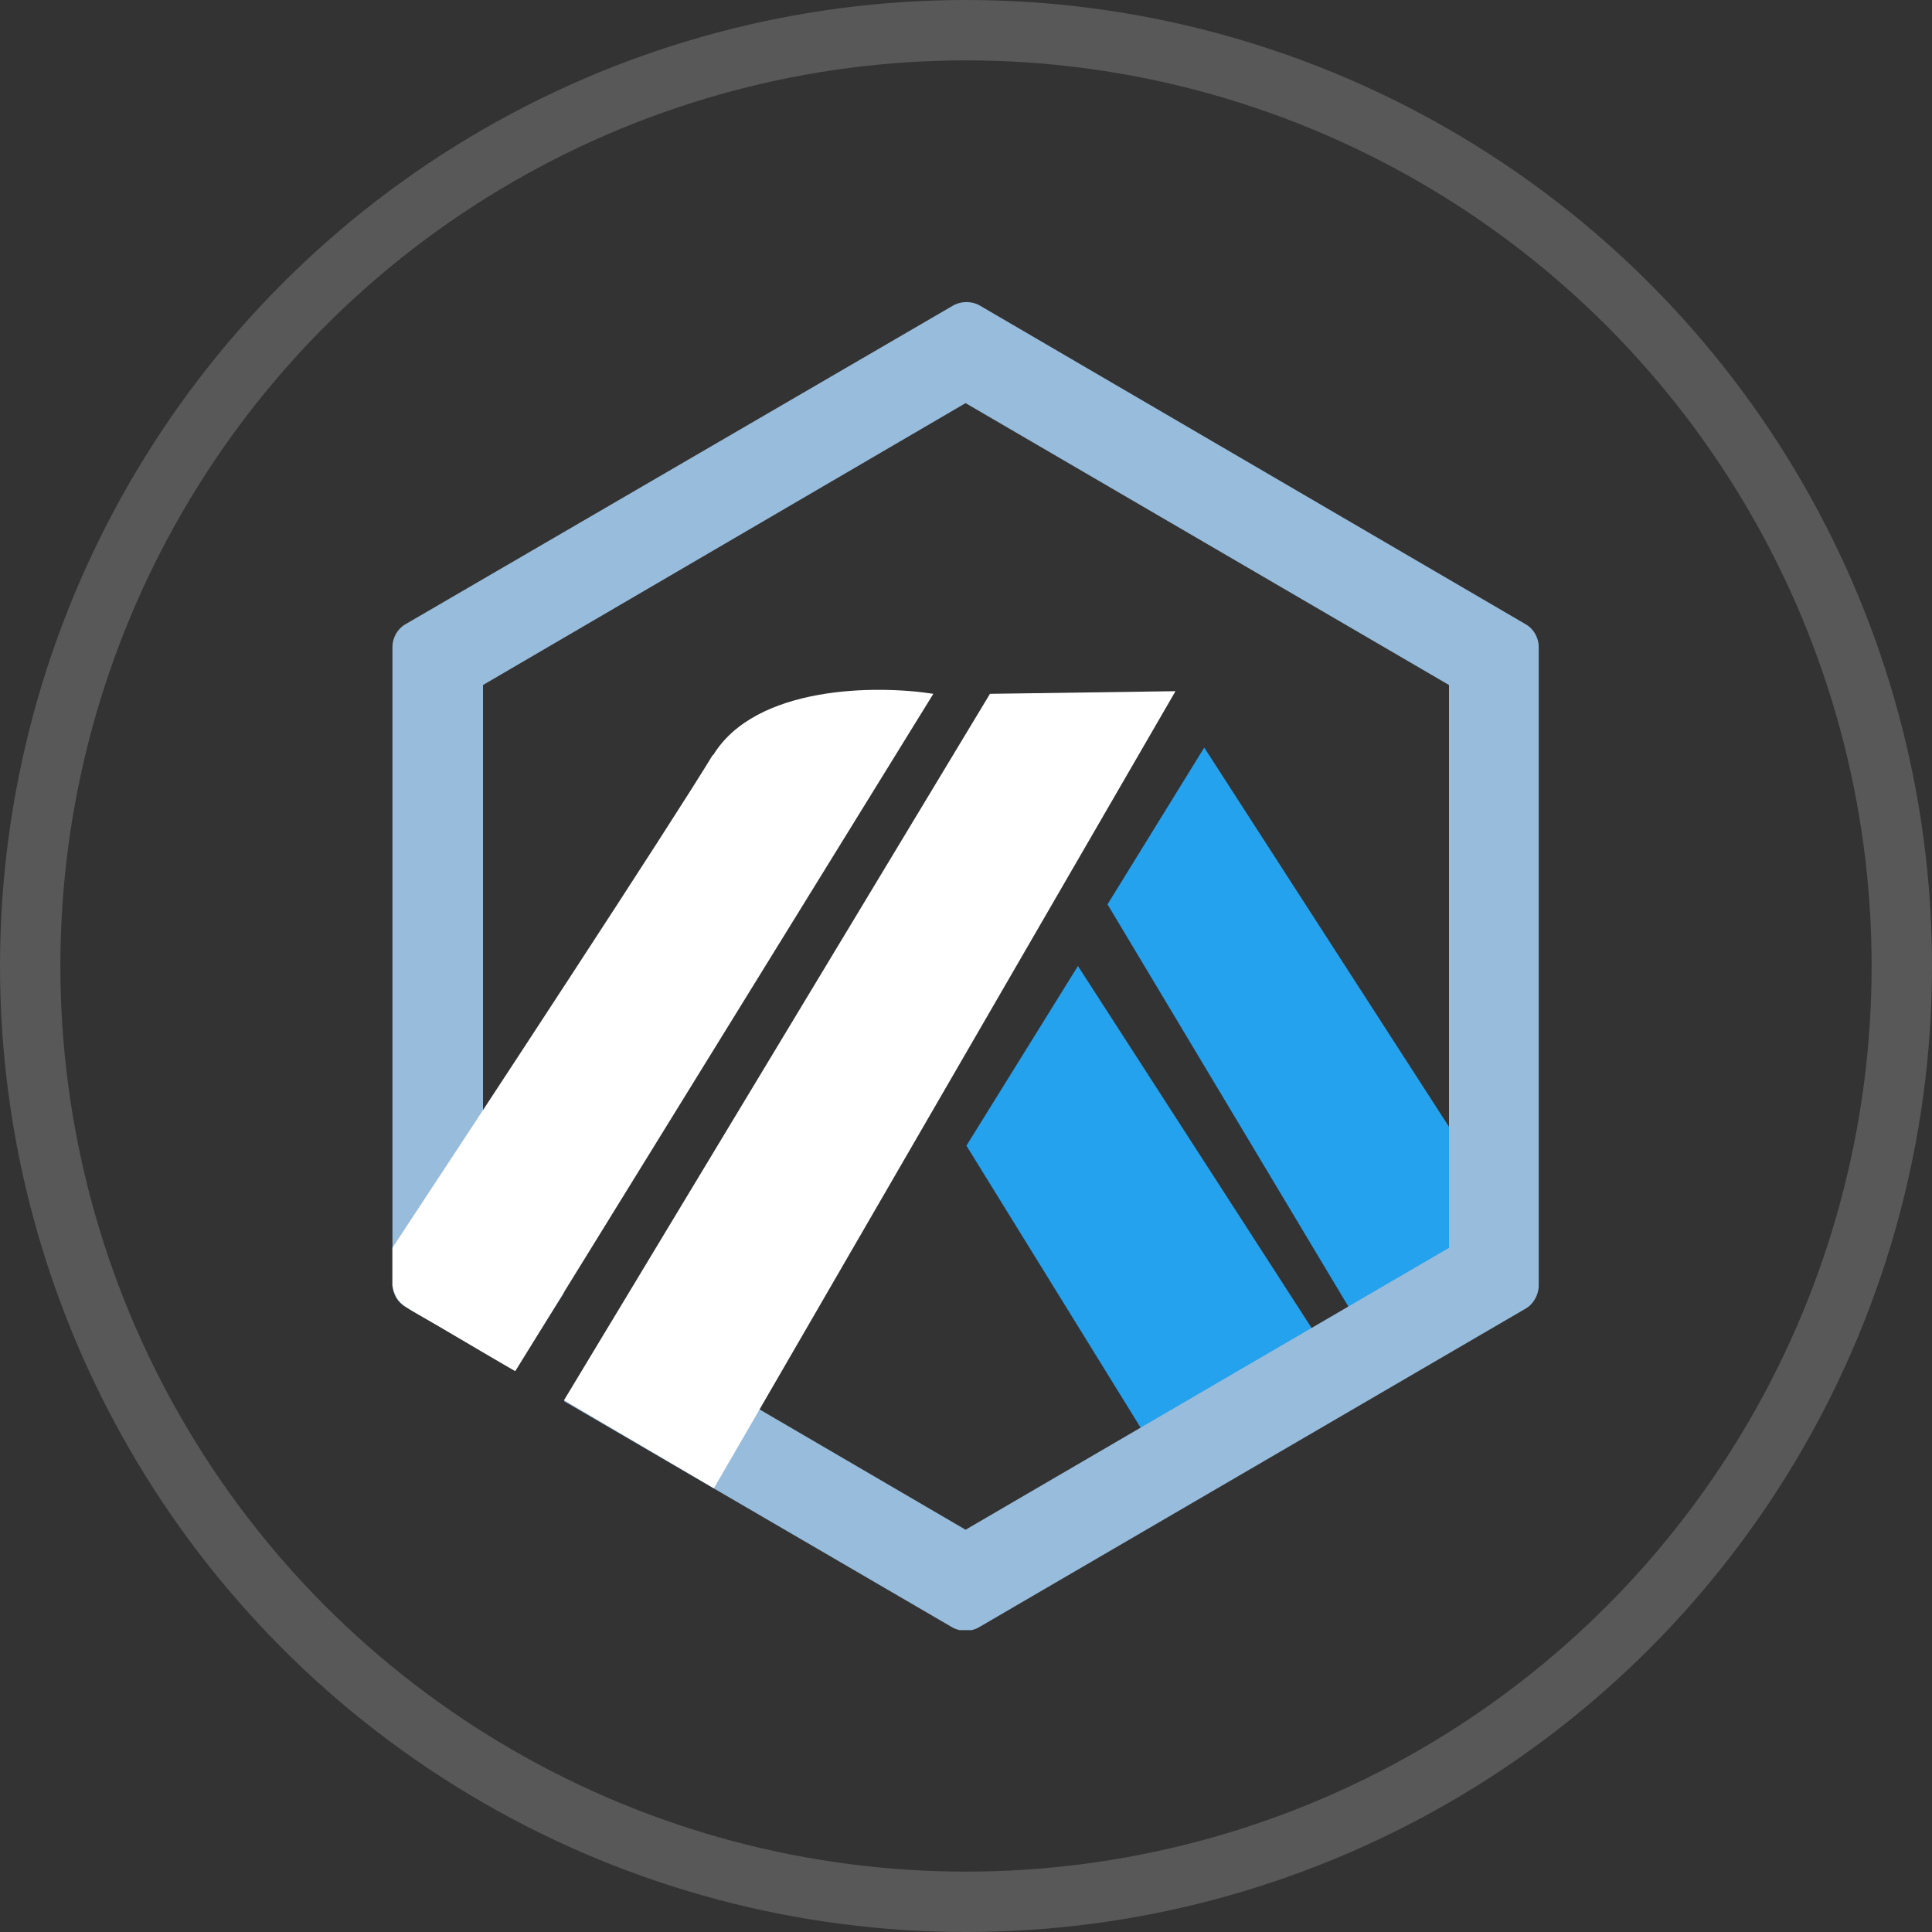
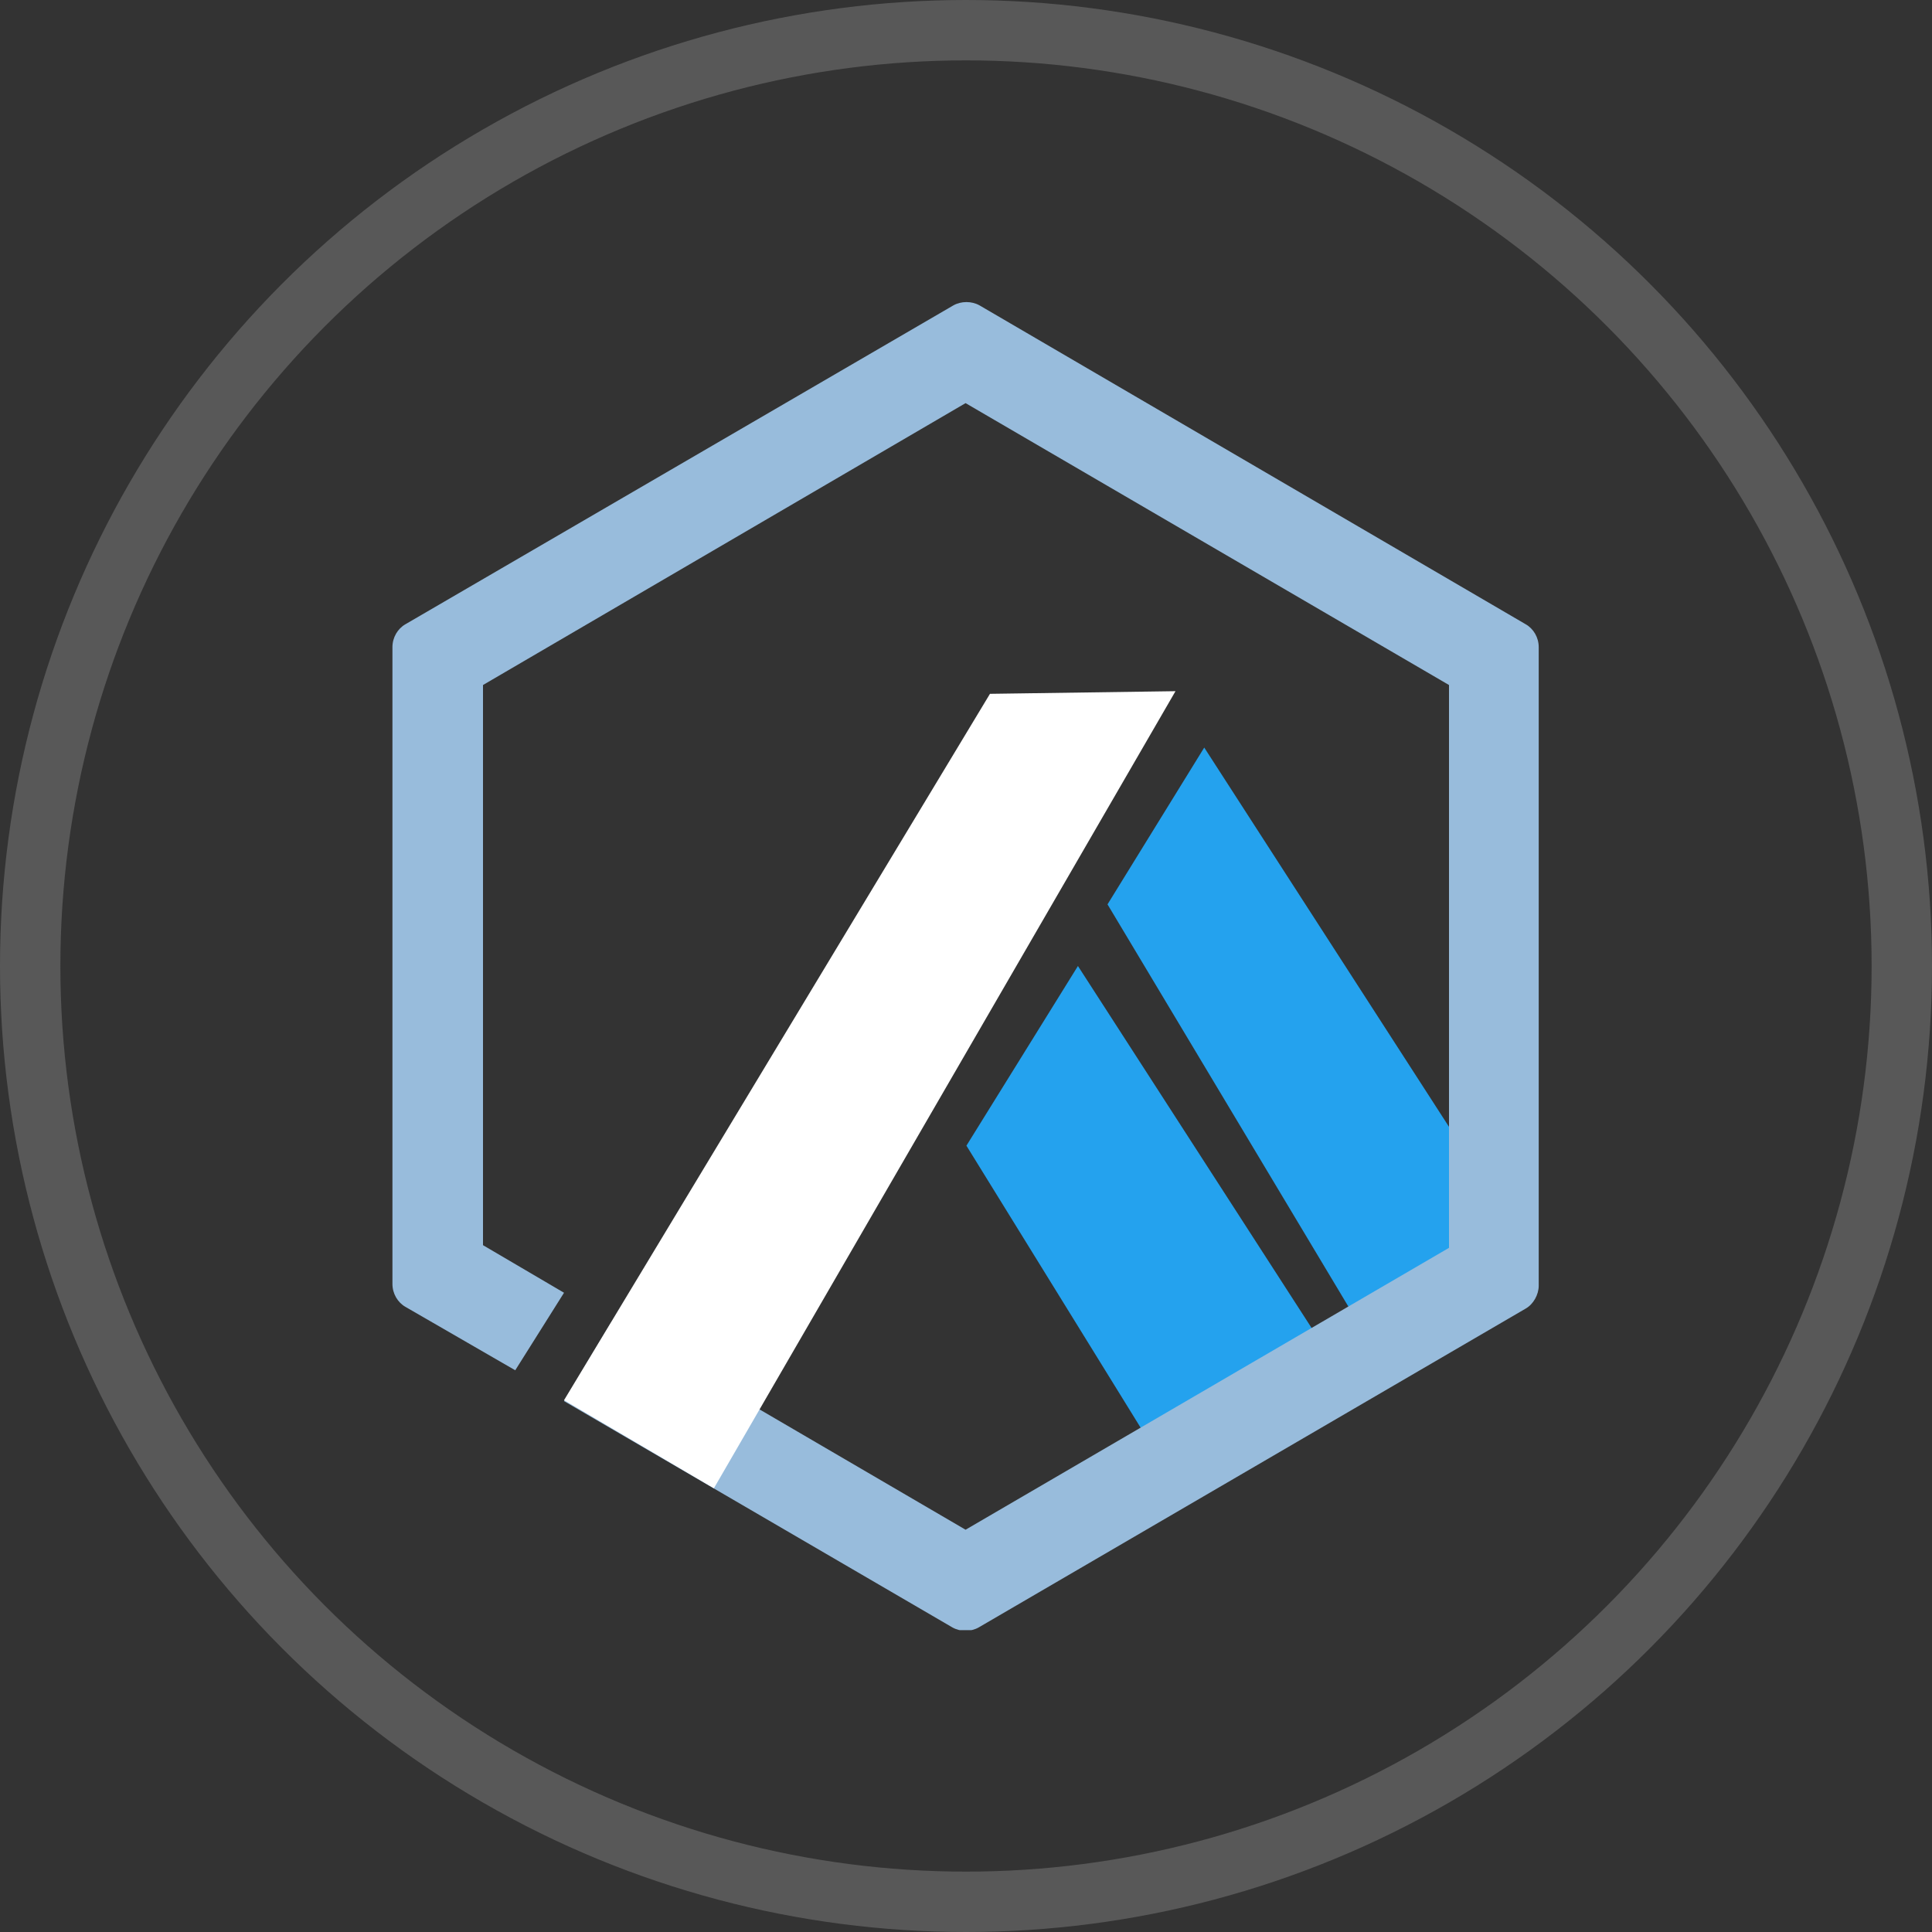
<svg xmlns="http://www.w3.org/2000/svg" width="32" height="32" viewBox="0 0 32 32" fill="none">
  <rect x="0" y="0" width="32" height="32" fill="#333333" stroke="none" />
  <circle cx="16" cy="16" r="15.5" stroke="#585858" />
  <g clip-path="url(#clip0_392_805)">
    <path d="M24.23 19.02L19.946 12.382L18.344 14.979L22.485 21.894L24.302 21.019L24.23 19.035V19.02Z" fill="#24A2EE" />
    <path d="M22.139 22.638L17.854 16L16.007 18.976L19.441 24.535L21.634 23.63L22.124 22.638H22.139Z" fill="#24A2EE" />
    <path fill-rule="evenodd" clip-rule="evenodd" d="M8 11.346L15.993 6.677L24 11.346V20.668L15.993 25.337L10.121 21.908L9.342 23.207L15.776 26.956C15.906 27.029 16.079 27.029 16.209 26.956L25.269 21.675C25.399 21.602 25.486 21.441 25.486 21.296V10.719C25.486 10.558 25.399 10.412 25.269 10.339L16.224 5.058C16.094 4.985 15.921 4.985 15.791 5.058L6.716 10.339C6.587 10.412 6.5 10.558 6.5 10.719V21.266C6.5 21.427 6.587 21.573 6.716 21.646L8.534 22.696L9.342 21.412L8 20.624V11.302V11.346Z" fill="#98BCDC" />
    <path d="M19.484 11.448L16.397 11.492L9.342 23.192L11.824 24.651L19.47 11.448H19.484Z" fill="white" />
-     <path d="M11.809 12.513C12.516 11.346 14.536 11.346 15.459 11.492L8.534 22.711C8.303 22.58 7.712 22.229 7.265 21.967C6.673 21.617 6.572 21.617 6.5 21.296V20.668C7.972 18.436 11.102 13.666 11.809 12.499V12.513Z" fill="white" />
  </g>
  <defs>
    <clipPath id="clip0_392_805">
      <rect width="19" height="22" fill="white" transform="translate(6.5 5)" />
    </clipPath>
  </defs>
</svg>